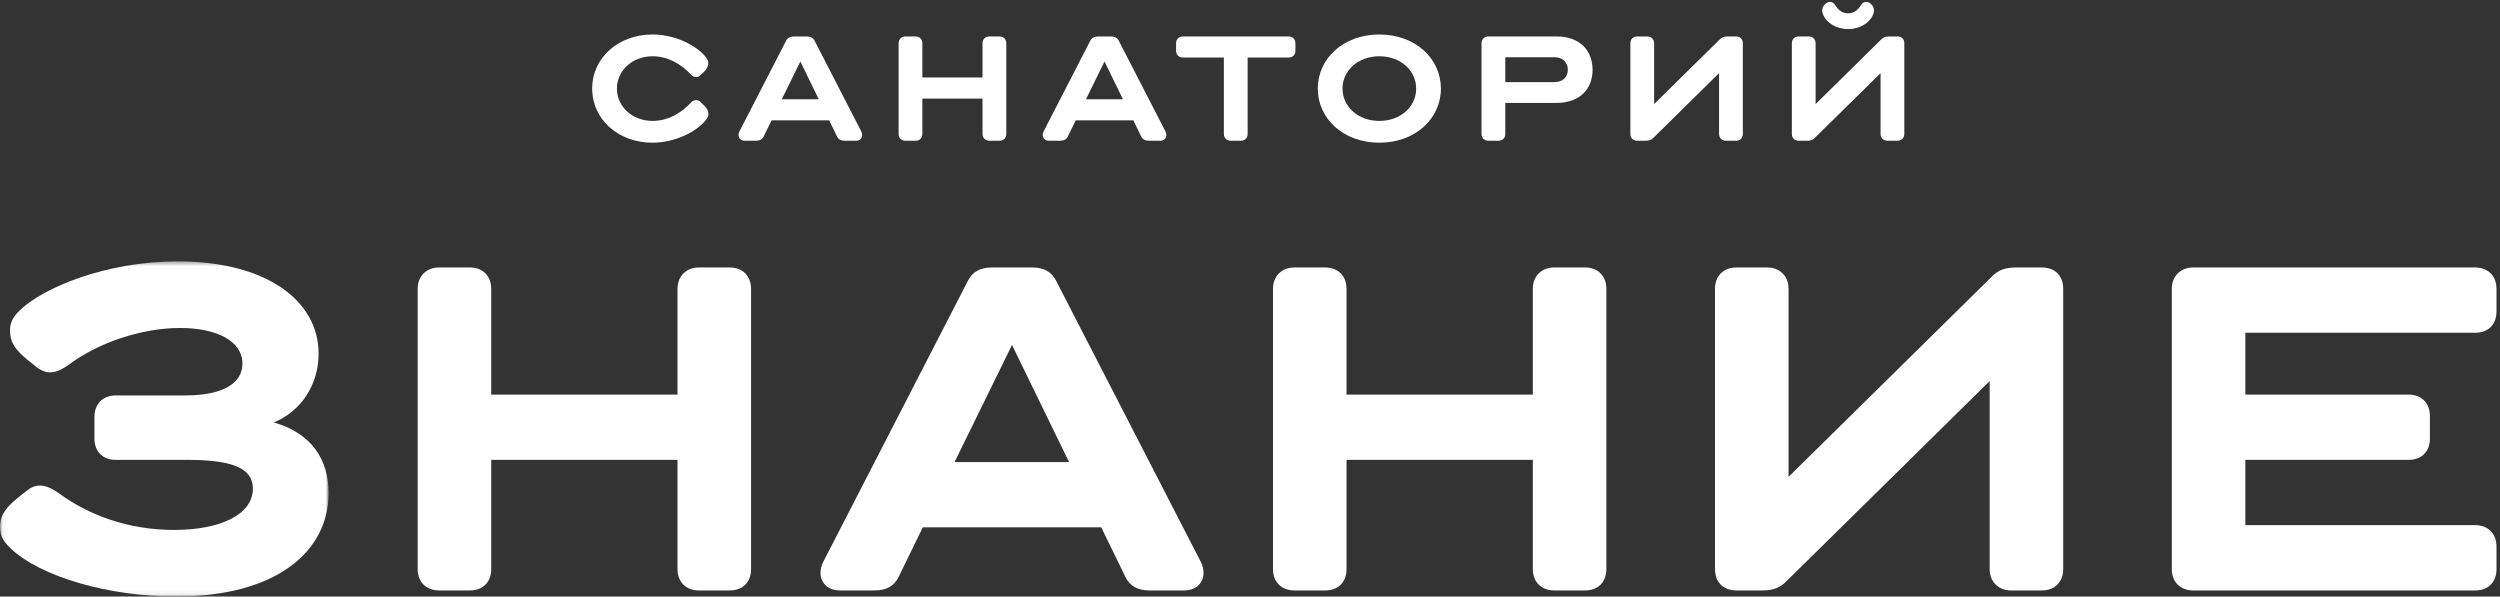
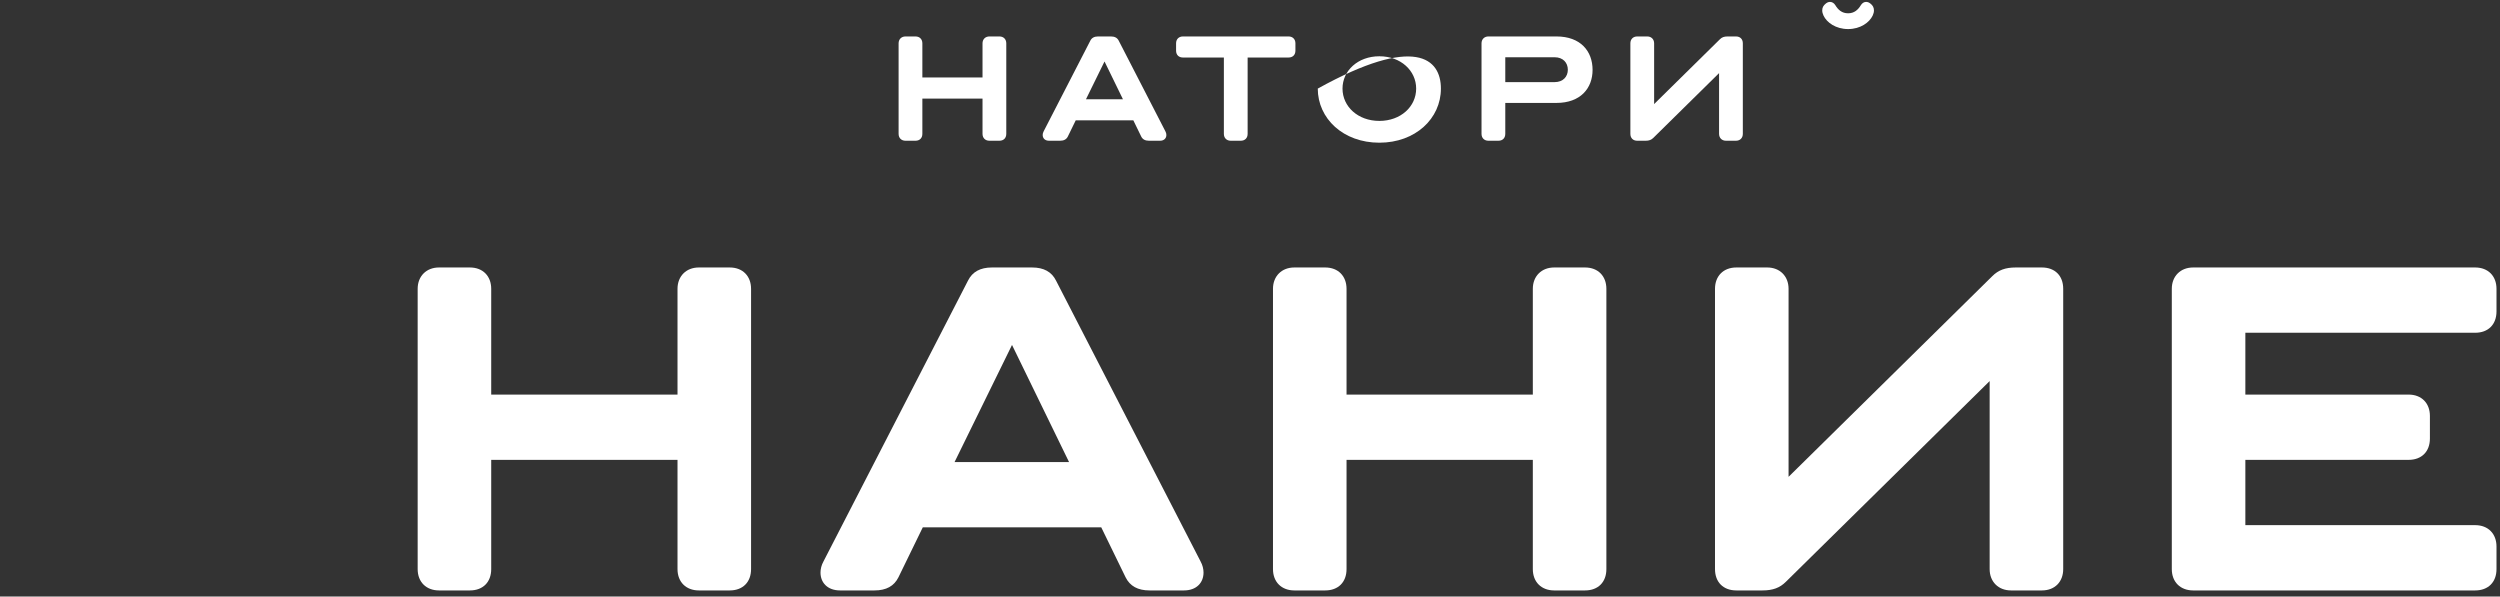
<svg xmlns="http://www.w3.org/2000/svg" xmlns:xlink="http://www.w3.org/1999/xlink" width="549px" height="131px" viewBox="0 0 549 131" version="1.1">
  <rect x="0" y="0" width="549" height="131" fill="#333333" stroke="none" />
  <title>лого знание (2)</title>
  <desc>Created with Sketch.</desc>
  <defs>
    <polygon id="path-1" points="0.06 0.397 72.164 0.397 72.164 73.94 0.06 73.94" />
  </defs>
  <g id="лого-знание-(2)" stroke="none" stroke-width="1" fill="#FFFFFF" fill-rule="evenodd">
    <g id="Group-3" transform="translate(0, 57)">
      <mask id="mask-2" fill="white">
        <use xlink:href="#path-1" />
      </mask>
      <g id="Clip-2" />
-       <path d="M2.198,63.294 C0.955,62.048 0,60.903 0,58.706 C0,55.931 1.529,54.307 3.823,52.394 L5.733,50.864 C6.786,50.009 7.741,49.625 8.792,49.625 C10.131,49.625 11.66,50.386 13.093,51.437 C19.403,56.025 28.004,59.373 38.233,59.373 C48.364,59.373 55.532,56.025 55.532,50.292 C55.532,45.421 50.18,43.986 40.908,43.986 L25.424,43.986 C22.556,43.986 20.74,42.167 20.74,39.304 L20.74,34.521 C20.74,31.751 22.556,29.838 25.424,29.838 L40.621,29.838 C49.319,29.838 53.238,26.968 53.238,22.859 C53.238,17.792 47.409,15.024 39.57,15.024 C31.063,15.024 21.601,18.271 15.293,22.952 C13.858,24.01 12.425,24.772 10.992,24.772 C10.035,24.772 8.984,24.388 7.933,23.532 L6.021,22.003 C3.727,20.089 2.198,18.466 2.198,15.596 C2.198,14.067 2.675,12.726 4.396,11.102 C9.462,6.231 23.13,0.397 39.092,0.397 C58.304,0.397 69.964,8.906 69.964,20.662 C69.964,27.352 66.237,33.281 60.12,35.767 C68.531,38.152 72.164,44.08 72.164,51.248 C72.164,64.056 60.789,73.999 38.614,73.999 C23.991,73.999 8.792,69.695 2.198,63.294" id="Fill-1" fill="#FFFFFF" mask="url(#mask-2)" />
    </g>
    <path d="M148.782,124.977 L148.782,100.986 L107.871,100.986 L107.871,124.977 C107.871,127.84 106.055,129.659 103.188,129.659 L96.401,129.659 C93.63,129.659 91.719,127.84 91.719,124.977 L91.719,63.42 C91.719,60.651 93.63,58.738 96.401,58.738 L103.188,58.738 C106.055,58.738 107.871,60.651 107.871,63.42 L107.871,86.65 L148.782,86.65 L148.782,63.42 C148.782,60.651 150.691,58.738 153.464,58.738 L160.251,58.738 C163.118,58.738 164.934,60.651 164.934,63.42 L164.934,124.977 C164.934,127.84 163.118,129.659 160.251,129.659 L153.464,129.659 C150.691,129.659 148.782,127.84 148.782,124.977" id="Fill-4" fill="#FFFFFF" />
    <path d="M209.623,101.464 L234.76,101.464 L222.239,75.749 L209.623,101.464 Z M226.637,58.738 C229.217,58.738 230.937,59.695 231.894,61.601 L263.627,123.252 C264.105,124.114 264.295,124.977 264.295,125.738 C264.295,127.941 262.766,129.659 259.994,129.659 L252.443,129.659 C249.863,129.659 248.144,128.702 247.187,126.789 L241.834,115.801 L202.645,115.801 L197.292,126.789 C196.337,128.702 194.617,129.659 192.036,129.659 L184.485,129.659 C181.712,129.659 180.183,127.941 180.183,125.738 C180.183,124.977 180.375,124.114 180.854,123.252 L212.585,61.601 C213.542,59.695 215.263,58.738 217.843,58.738 L226.637,58.738 Z" id="Fill-5" fill="#FFFFFF" />
    <path d="M336.608,124.977 L336.608,100.986 L295.7,100.986 L295.7,124.977 C295.7,127.84 293.883,129.659 291.017,129.659 L284.23,129.659 C281.458,129.659 279.547,127.84 279.547,124.977 L279.547,63.42 C279.547,60.651 281.458,58.738 284.23,58.738 L291.017,58.738 C293.883,58.738 295.7,60.651 295.7,63.42 L295.7,86.65 L336.608,86.65 L336.608,63.42 C336.608,60.651 338.521,58.738 341.292,58.738 L348.078,58.738 C350.946,58.738 352.762,60.651 352.762,63.42 L352.762,124.977 C352.762,127.84 350.946,129.659 348.078,129.659 L341.292,129.659 C338.521,129.659 336.608,127.84 336.608,124.977" id="Fill-6" fill="#FFFFFF" />
    <path d="M392.195,127.745 C390.856,129.086 389.327,129.659 387.033,129.659 L381.299,129.659 C378.432,129.659 376.614,127.84 376.614,124.977 L376.614,63.42 C376.614,60.651 378.432,58.738 381.299,58.738 L388.084,58.738 C390.856,58.738 392.769,60.651 392.769,63.42 L392.769,104.711 L437.501,60.651 C438.84,59.31 440.369,58.738 442.663,58.738 L448.396,58.738 C451.265,58.738 453.08,60.55 453.08,63.42 L453.08,124.977 C453.08,127.745 451.265,129.659 448.396,129.659 L441.61,129.659 C438.84,129.659 436.927,127.745 436.927,124.977 L436.927,83.685 L392.195,127.745" id="Fill-7" fill="#FFFFFF" />
    <path d="M476.928,124.977 L476.928,63.42 C476.928,60.651 478.84,58.738 481.61,58.738 L543.548,58.738 C546.416,58.738 548.231,60.651 548.231,63.42 L548.231,68.392 C548.231,71.255 546.416,73.074 543.548,73.074 L493.08,73.074 L493.08,86.65 L528.925,86.65 C531.791,86.65 533.607,88.556 533.607,91.331 L533.607,96.304 C533.607,99.167 531.791,100.986 528.925,100.986 L493.08,100.986 L493.08,115.322 L543.548,115.322 C546.416,115.322 548.231,117.236 548.231,120.005 L548.231,124.977 C548.231,127.84 546.416,129.659 543.548,129.659 L481.61,129.659 C478.84,129.659 476.928,127.84 476.928,124.977" id="Fill-8" fill="#FFFFFF" />
-     <path d="M143.318,26.553 C146.806,26.553 149.799,24.671 151.745,22.508 C152.084,22.142 152.486,21.984 152.887,21.984 C153.196,21.984 153.474,22.077 153.781,22.358 L154.614,23.155 C155.263,23.808 155.572,24.362 155.572,25.008 C155.572,25.382 155.45,25.813 154.923,26.459 C152.856,28.959 148.257,31.337 143.225,31.337 C135.94,31.337 130.044,26.337 130.044,19.455 C130.044,12.573 135.94,7.573 143.255,7.573 C148.503,7.573 153.041,10.131 154.893,12.415 C155.417,13.062 155.541,13.435 155.541,13.866 C155.541,14.484 155.263,15.102 154.614,15.748 L153.781,16.553 C153.474,16.833 153.196,16.927 152.887,16.927 C152.486,16.927 152.084,16.768 151.745,16.395 C149.799,14.24 146.806,12.358 143.318,12.358 C138.842,12.358 135.477,15.504 135.477,19.455 C135.477,23.407 138.842,26.553 143.318,26.553" id="Fill-9" fill="#FFFFFF" />
-     <path d="M171.683,21.797 L179.803,21.797 L175.758,13.5 L171.683,21.797 Z M177.179,8.004 C178.012,8.004 178.567,8.313 178.876,8.931 L189.124,28.837 C189.278,29.117 189.341,29.39 189.341,29.642 C189.341,30.353 188.847,30.906 187.951,30.906 L185.512,30.906 C184.679,30.906 184.124,30.597 183.815,29.98 L182.087,26.431 L169.431,26.431 L167.702,29.98 C167.393,30.597 166.838,30.906 166.004,30.906 L163.565,30.906 C162.671,30.906 162.177,30.353 162.177,29.642 C162.177,29.39 162.238,29.117 162.393,28.837 L172.641,8.931 C172.949,8.313 173.504,8.004 174.337,8.004 L177.179,8.004 Z" id="Fill-10" fill="#FFFFFF" />
    <path d="M215.761,29.39 L215.761,21.646 L202.55,21.646 L202.55,29.39 C202.55,30.317 201.965,30.906 201.038,30.906 L198.847,30.906 C197.951,30.906 197.333,30.317 197.333,29.39 L197.333,9.513 C197.333,8.622 197.951,8.004 198.847,8.004 L201.038,8.004 C201.965,8.004 202.55,8.622 202.55,9.513 L202.55,17.012 L215.761,17.012 L215.761,9.513 C215.761,8.622 216.379,8.004 217.275,8.004 L219.466,8.004 C220.392,8.004 220.979,8.622 220.979,9.513 L220.979,29.39 C220.979,30.317 220.392,30.906 219.466,30.906 L217.275,30.906 C216.379,30.906 215.761,30.317 215.761,29.39" id="Fill-11" fill="#FFFFFF" />
    <path d="M238.479,21.797 L246.598,21.797 L242.554,13.5 L238.479,21.797 Z M243.974,8.004 C244.808,8.004 245.362,8.313 245.671,8.931 L255.919,28.837 C256.074,29.117 256.136,29.39 256.136,29.642 C256.136,30.353 255.643,30.906 254.747,30.906 L252.308,30.906 C251.474,30.906 250.919,30.597 250.61,29.98 L248.882,26.431 L236.227,26.431 L234.497,29.98 C234.188,30.597 233.633,30.906 232.8,30.906 L230.361,30.906 C229.466,30.906 228.973,30.353 228.973,29.642 C228.973,29.39 229.034,29.117 229.188,28.837 L239.436,8.931 C239.745,8.313 240.3,8.004 241.133,8.004 L243.974,8.004 Z" id="Fill-12" fill="#FFFFFF" />
    <path d="M273.979,12.631 L273.979,29.39 C273.979,30.317 273.394,30.906 272.467,30.906 L270.276,30.906 C269.38,30.906 268.762,30.317 268.762,29.39 L268.762,12.631 L259.78,12.631 C258.854,12.631 258.268,12.049 258.268,11.122 L258.268,9.513 C258.268,8.622 258.854,8.004 259.78,8.004 L282.963,8.004 C283.888,8.004 284.475,8.622 284.475,9.513 L284.475,11.122 C284.475,12.049 283.888,12.631 282.963,12.631 L273.979,12.631" id="Fill-13" fill="#FFFFFF" />
-     <path d="M294.816,19.455 C294.816,23.407 298.212,26.553 302.903,26.553 C307.596,26.553 310.99,23.407 310.99,19.455 C310.99,15.504 307.596,12.358 302.903,12.358 C298.212,12.358 294.816,15.504 294.816,19.455 Z M316.423,19.455 C316.423,26.029 310.836,31.337 302.903,31.337 C294.971,31.337 289.383,26.029 289.383,19.455 C289.383,12.882 294.971,7.573 302.903,7.573 C310.836,7.573 316.423,12.882 316.423,19.455 Z" id="Fill-14" fill="#FFFFFF" />
+     <path d="M294.816,19.455 C294.816,23.407 298.212,26.553 302.903,26.553 C307.596,26.553 310.99,23.407 310.99,19.455 C310.99,15.504 307.596,12.358 302.903,12.358 C298.212,12.358 294.816,15.504 294.816,19.455 Z M316.423,19.455 C316.423,26.029 310.836,31.337 302.903,31.337 C294.971,31.337 289.383,26.029 289.383,19.455 C310.836,7.573 316.423,12.882 316.423,19.455 Z" id="Fill-14" fill="#FFFFFF" />
    <path d="M330.56,12.573 L330.56,18.033 L341.395,18.033 C343.246,18.033 344.297,16.833 344.297,15.317 C344.297,13.773 343.246,12.573 341.395,12.573 L330.56,12.573 Z M325.342,29.39 L325.342,9.513 C325.342,8.622 325.96,8.004 326.855,8.004 L341.795,8.004 C347.073,8.004 349.729,11.215 349.729,15.346 C349.729,19.39 347.073,22.602 341.795,22.602 L330.56,22.602 L330.56,29.39 C330.56,30.317 329.974,30.906 329.047,30.906 L326.855,30.906 C325.96,30.906 325.342,30.317 325.342,29.39 Z" id="Fill-15" fill="#FFFFFF" />
-     <path d="M398.523,30.288 C398.091,30.719 397.599,30.906 396.857,30.906 L395.006,30.906 C394.079,30.906 393.493,30.317 393.493,29.39 L393.493,9.513 C393.493,8.622 394.079,8.004 395.006,8.004 L397.196,8.004 C398.091,8.004 398.709,8.622 398.709,9.513 L398.709,22.853 L413.155,8.622 C413.588,8.184 414.082,8.004 414.822,8.004 L416.674,8.004 C417.601,8.004 418.188,8.586 418.188,9.513 L418.188,29.39 C418.188,30.288 417.601,30.906 416.674,30.906 L414.482,30.906 C413.588,30.906 412.971,30.288 412.971,29.39 L412.971,16.057 L398.523,30.288" id="Fill-16" fill="#FFFFFF" />
    <path d="M363.061,30.288 C362.628,30.719 362.136,30.906 361.395,30.906 L359.542,30.906 C358.615,30.906 358.03,30.317 358.03,29.39 L358.03,9.513 C358.03,8.622 358.615,8.004 359.542,8.004 L361.733,8.004 C362.628,8.004 363.246,8.622 363.246,9.513 L363.246,22.853 L377.692,8.622 C378.125,8.184 378.619,8.004 379.359,8.004 L381.211,8.004 C382.138,8.004 382.725,8.586 382.725,9.513 L382.725,29.39 C382.725,30.288 382.138,30.906 381.211,30.906 L379.02,30.906 C378.125,30.906 377.508,30.288 377.508,29.39 L377.508,16.057 L363.061,30.288" id="Fill-17" fill="#FFFFFF" />
    <path d="M400.439,3.415 C400.254,3.012 400.161,2.646 400.161,2.273 C400.161,1.626 400.439,1.195 400.933,0.793 L401.057,0.699 C401.303,0.512 401.612,0.419 401.859,0.419 C402.321,0.419 402.754,0.671 403.032,1.13 C403.648,2.15 404.483,2.919 405.842,2.919 C407.199,2.919 408.032,2.15 408.65,1.13 C408.929,0.671 409.359,0.419 409.792,0.419 C410.071,0.419 410.378,0.512 410.626,0.699 L410.75,0.793 C411.243,1.159 411.521,1.655 411.521,2.273 C411.521,2.646 411.429,3.012 411.243,3.415 C410.532,4.93 408.557,6.382 405.842,6.382 C403.124,6.382 401.148,4.93 400.439,3.415" id="Fill-18" fill="#FFFFFF" />
  </g>
</svg>